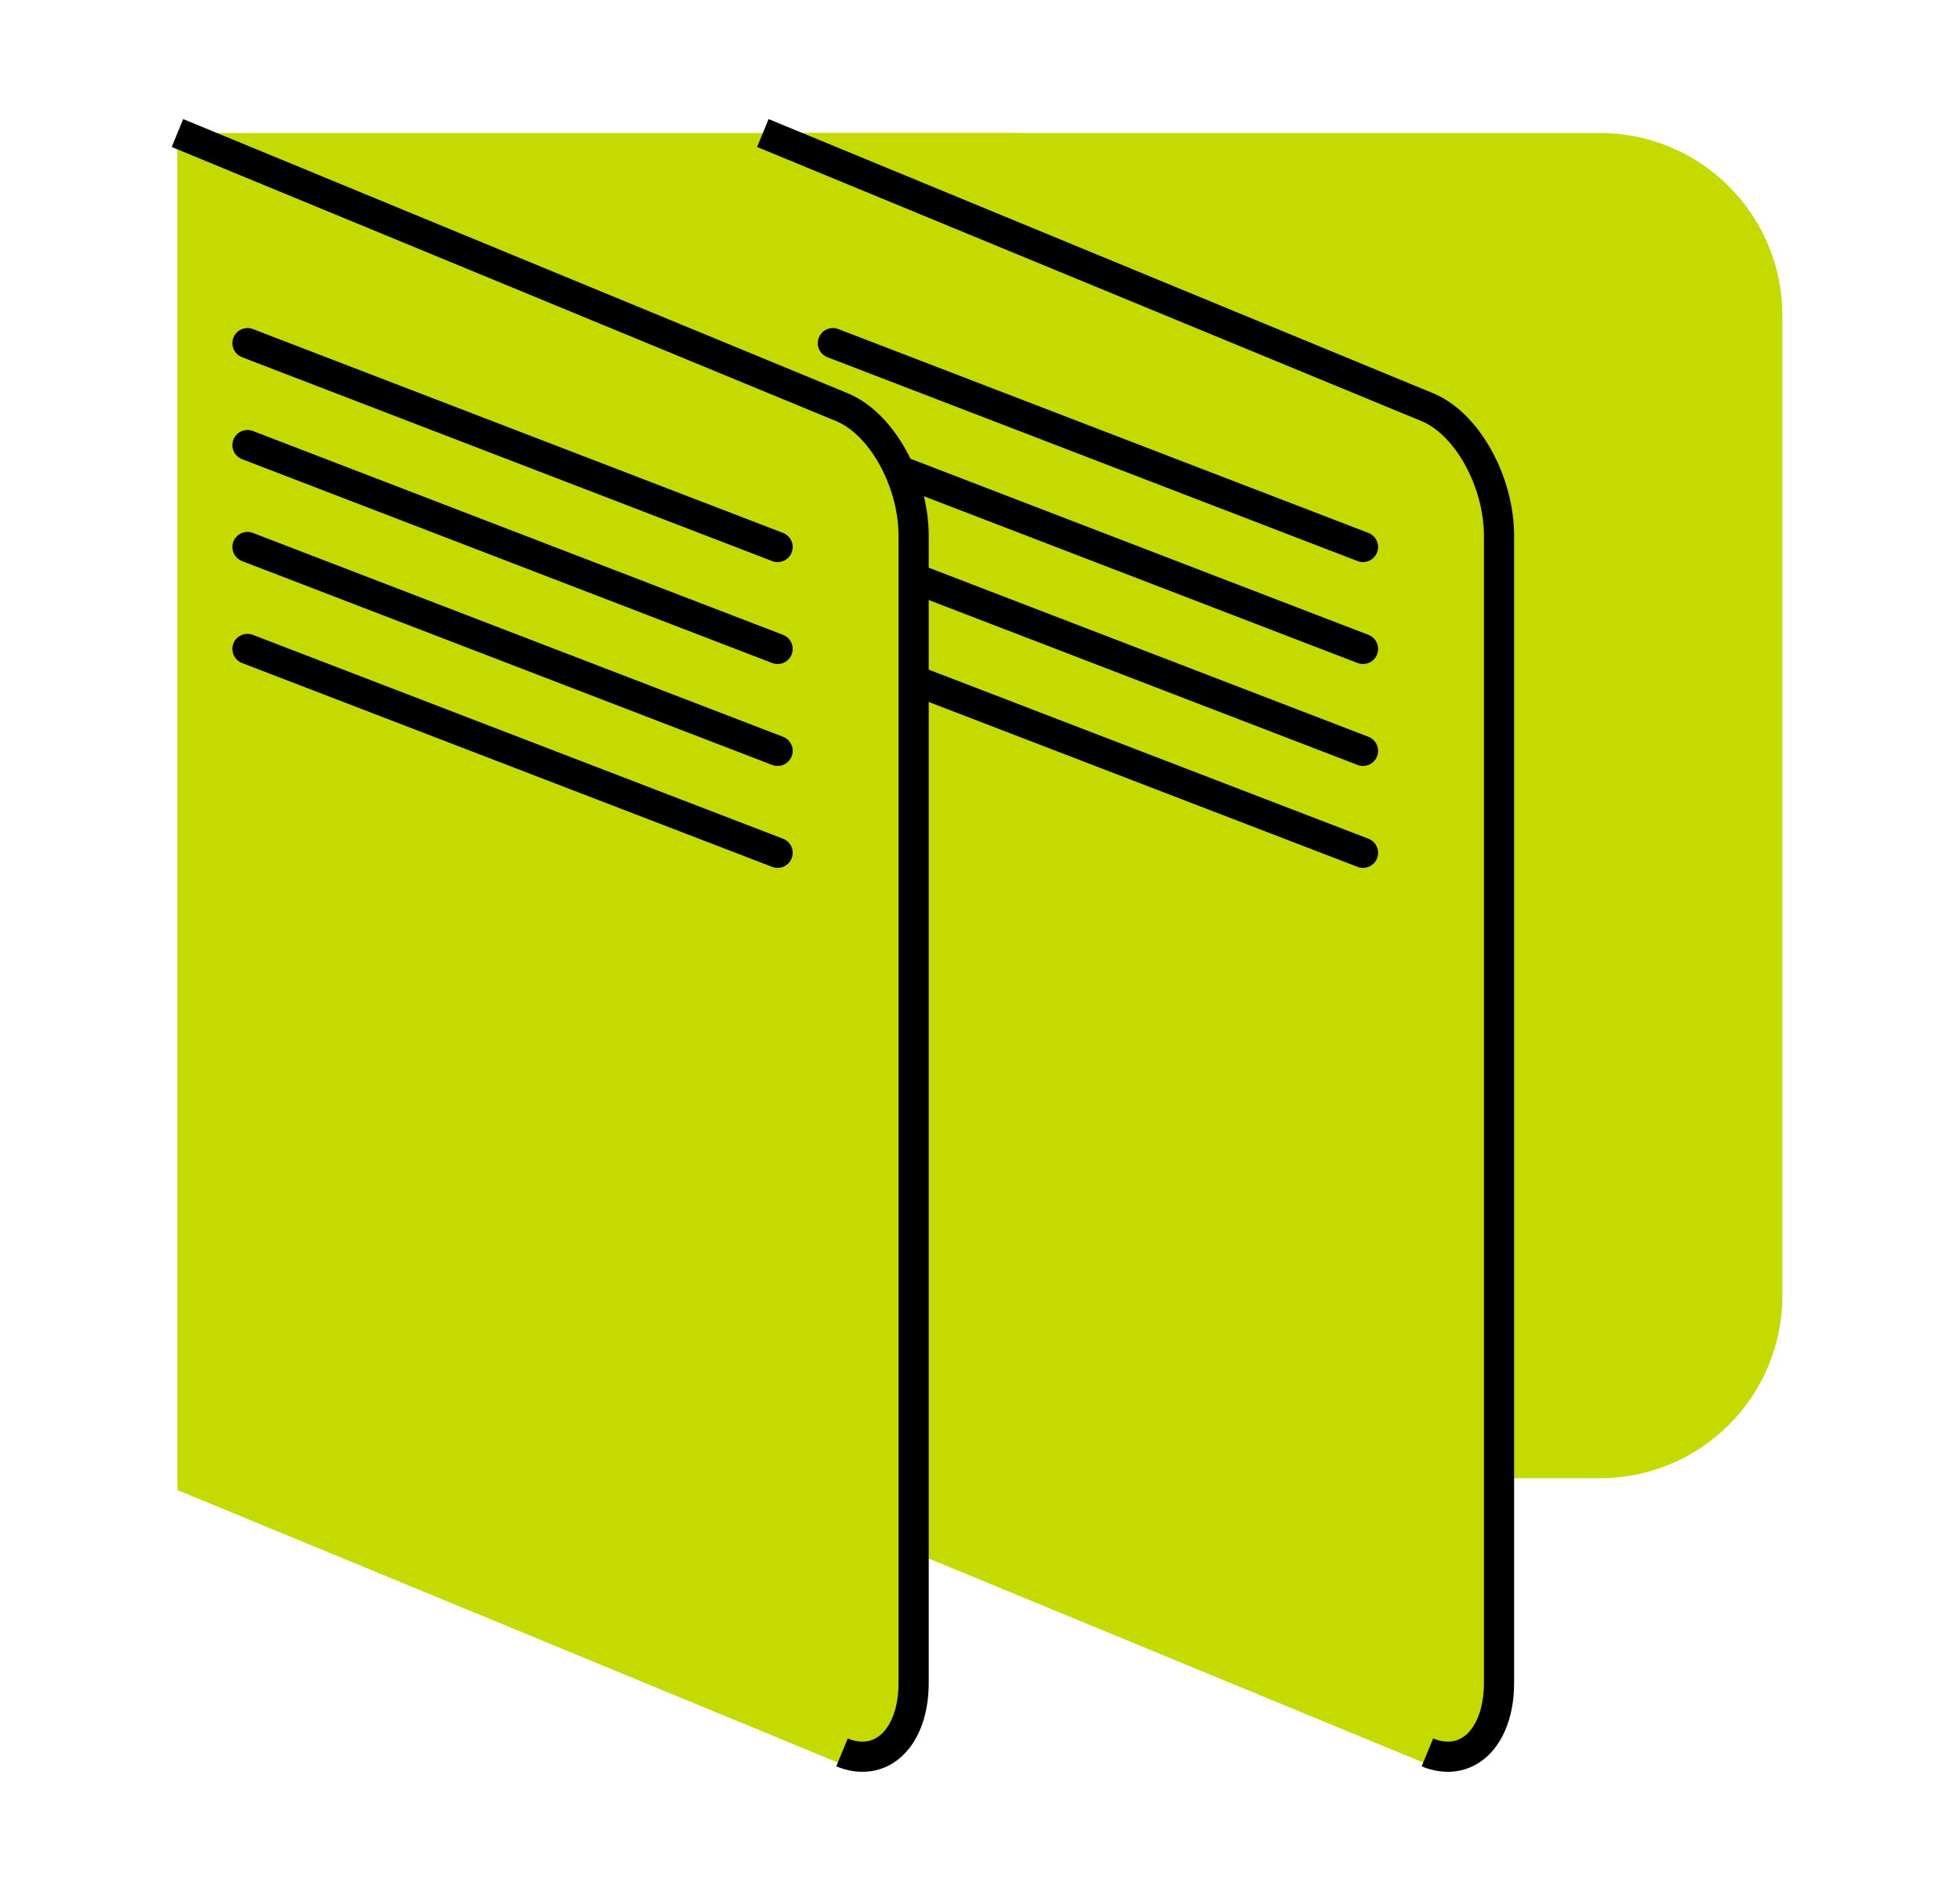
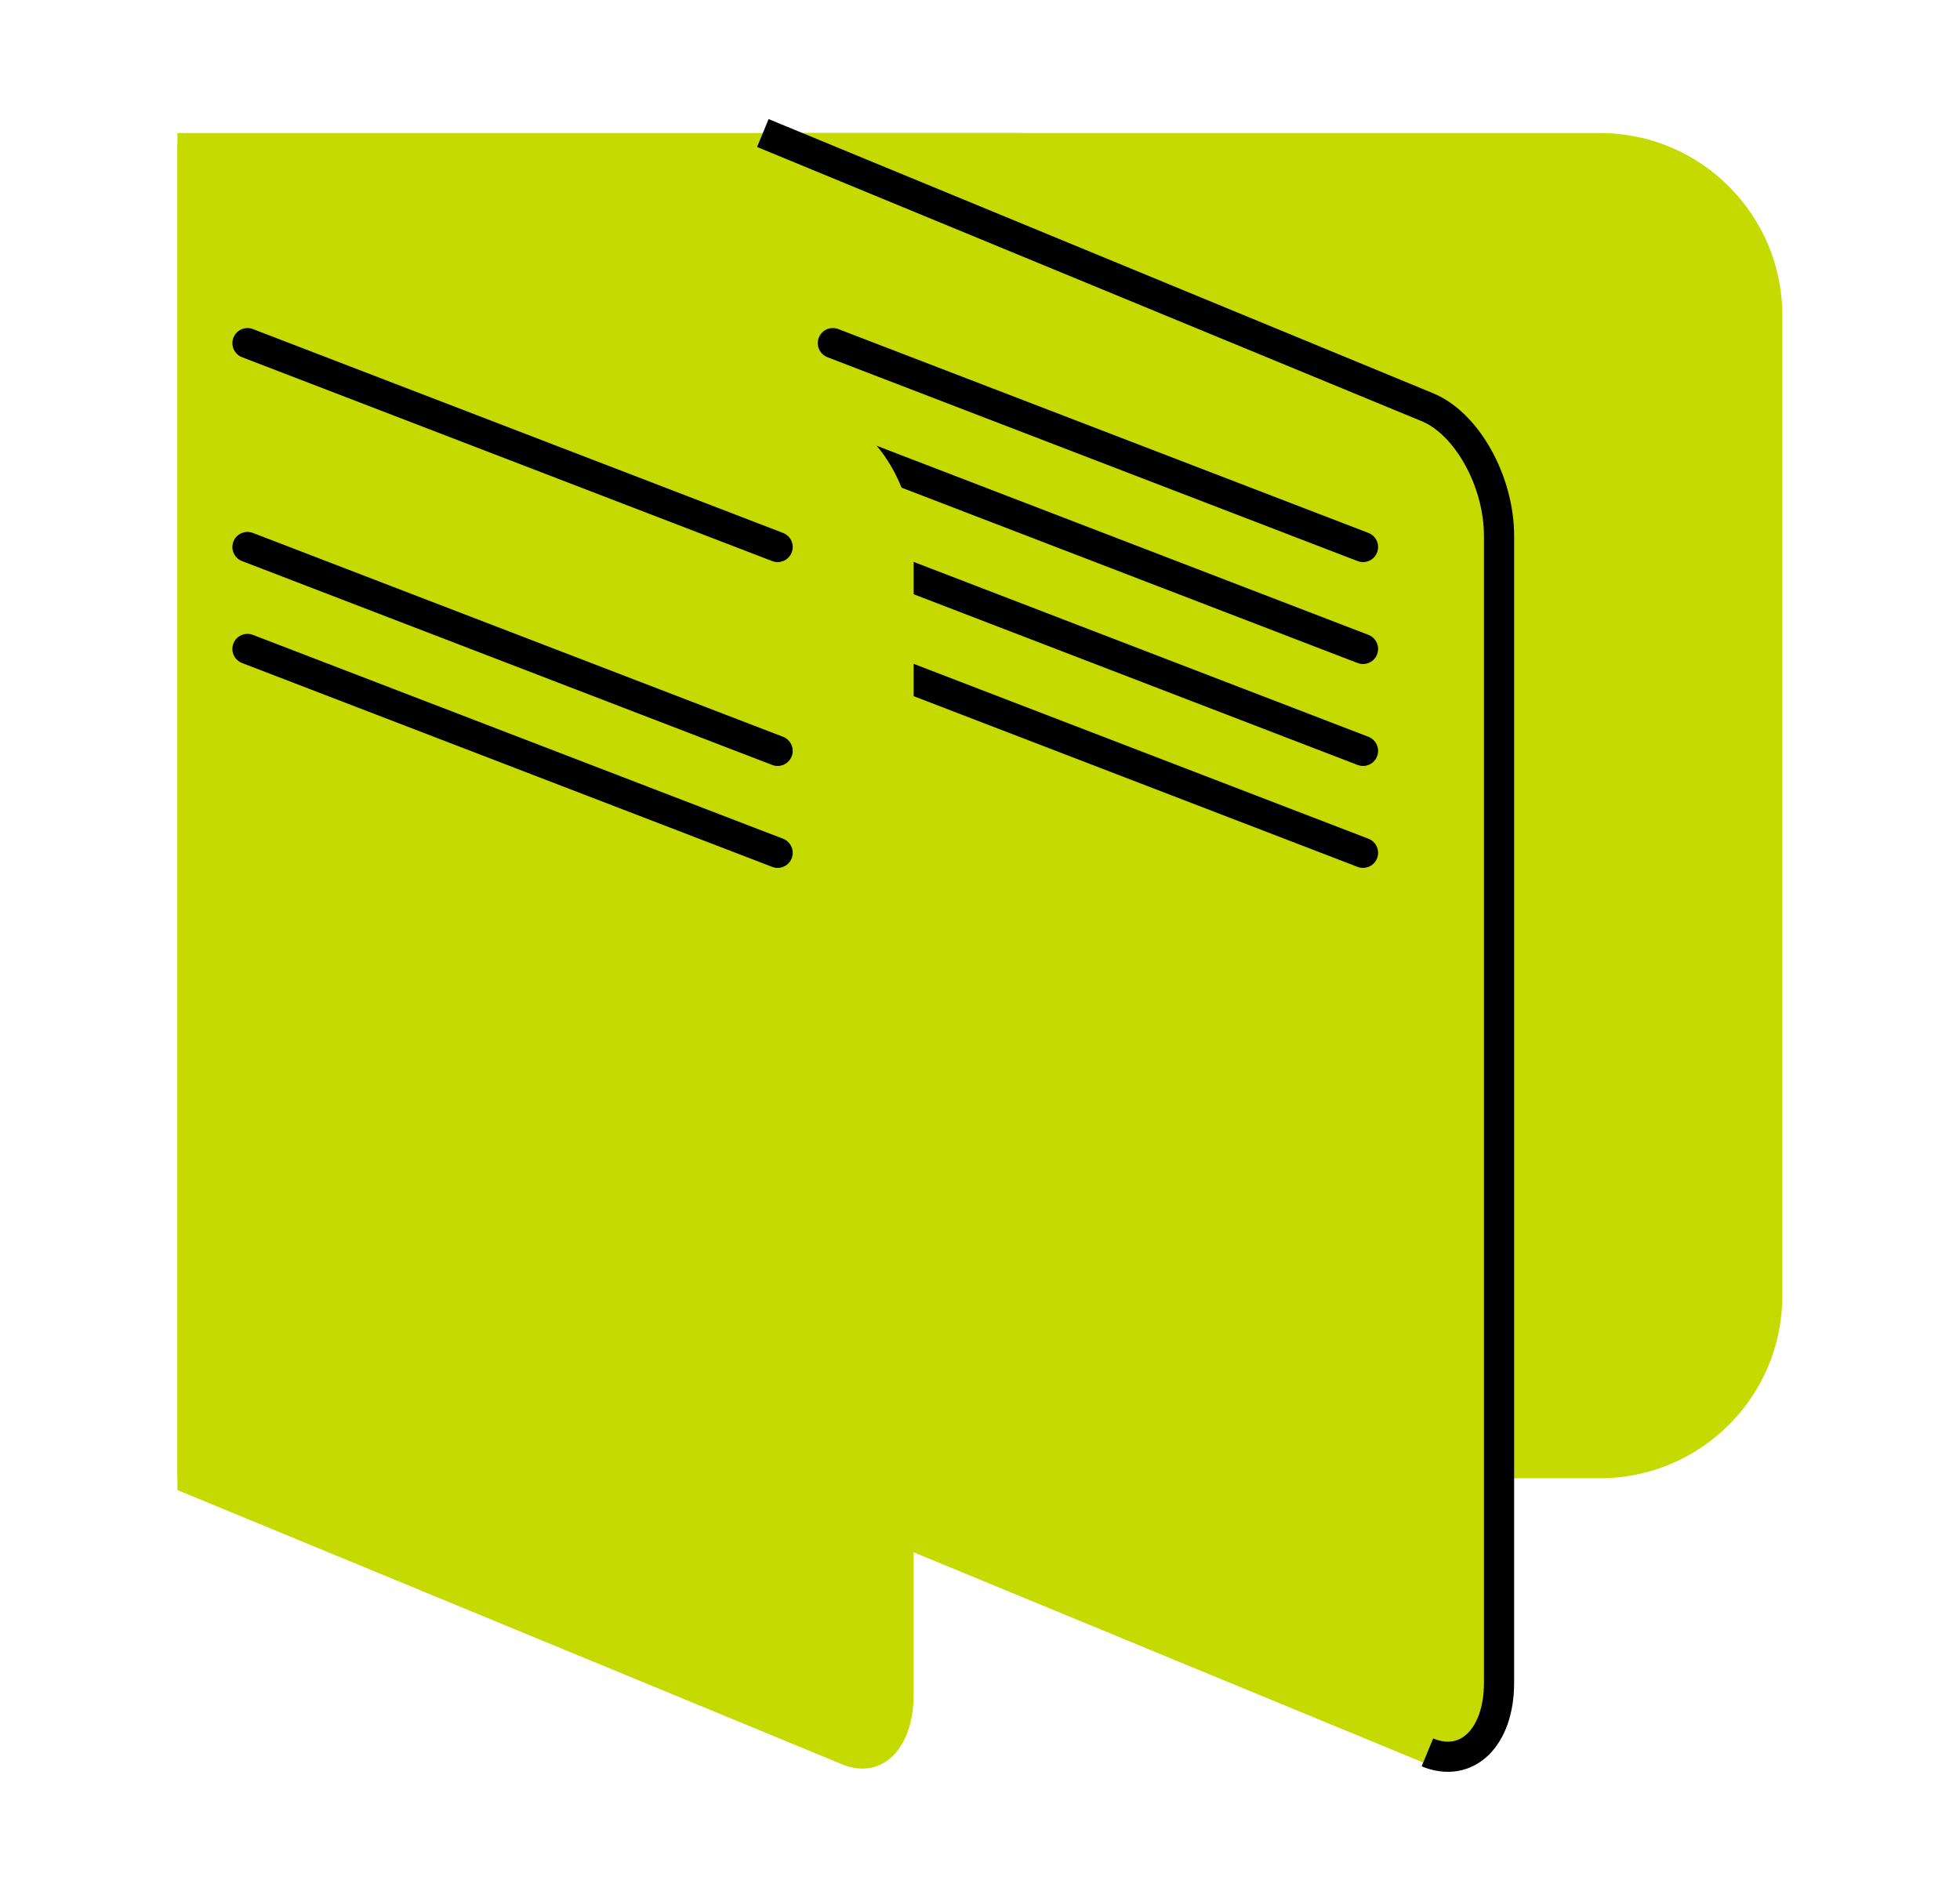
<svg xmlns="http://www.w3.org/2000/svg" width="100%" height="100%" viewBox="0 0 541 525" version="1.1" xml:space="preserve" style="fill-rule:evenodd;clip-rule:evenodd;stroke-miterlimit:10;">
  <path d="M280.035,408.016l-231.059,-0l0,-371.298l231.059,0c27.806,0 50.341,22.535 50.341,50.34l-0,270.617c-0,27.806 -22.535,50.341 -50.341,50.341" style="fill:#c5da00;fill-rule:nonzero;" />
  <path d="M441.62,408.016l-231.059,-0l-0,-371.298l231.059,0c27.798,0 50.34,22.535 50.34,50.34l0,270.617c0,27.806 -22.542,50.341 -50.34,50.341" style="fill:#c5da00;fill-rule:nonzero;" />
  <path d="M393.993,486.968l-183.431,-75.681l-0,-371.297l183.431,75.68c10.917,4.506 19.772,20.41 19.772,35.527l0,316.551c0,15.118 -8.855,23.725 -19.772,19.22" style="fill:#c5da00;fill-rule:nonzero;" />
  <path d="M210.561,36.719l183.431,75.68c10.917,4.506 19.772,20.41 19.772,35.528l0,316.551c0,15.117 -8.855,23.725 -19.772,19.219" style="fill:#c5da00;fill-rule:nonzero;stroke:#000;stroke-width:8.33px;" />
  <path d="M229.889,94.712l146.331,56.27" style="fill:none;fill-rule:nonzero;stroke:#000;stroke-width:8.33px;stroke-linecap:round;" />
  <path d="M229.889,122.849l146.331,56.269" style="fill:none;fill-rule:nonzero;stroke:#000;stroke-width:8.33px;stroke-linecap:round;" />
  <path d="M229.889,150.983l146.331,56.27" style="fill:none;fill-rule:nonzero;stroke:#000;stroke-width:8.33px;stroke-linecap:round;" />
  <path d="M229.889,179.119l146.331,56.27" style="fill:none;fill-rule:nonzero;stroke:#000;stroke-width:8.33px;stroke-linecap:round;" />
  <path d="M232.411,486.968l-183.432,-75.681l0,-371.297l183.432,75.68c10.917,4.506 19.772,20.41 19.772,35.527l-0,316.551c-0,15.118 -8.855,23.725 -19.772,19.22" style="fill:#c5da00;fill-rule:nonzero;" />
-   <path d="M48.979,36.719l183.431,75.68c10.917,4.506 19.772,20.41 19.772,35.528l0,316.551c0,15.117 -8.855,23.725 -19.772,19.219" style="fill:#c5da00;fill-rule:nonzero;stroke:#000;stroke-width:8.33px;" />
  <path d="M68.306,94.712l146.332,56.27" style="fill:none;fill-rule:nonzero;stroke:#000;stroke-width:8.33px;stroke-linecap:round;" />
-   <path d="M68.306,122.849l146.332,56.269" style="fill:none;fill-rule:nonzero;stroke:#000;stroke-width:8.33px;stroke-linecap:round;" />
  <path d="M68.306,150.983l146.332,56.27" style="fill:none;fill-rule:nonzero;stroke:#000;stroke-width:8.33px;stroke-linecap:round;" />
  <path d="M68.306,179.119l146.332,56.27" style="fill:none;fill-rule:nonzero;stroke:#000;stroke-width:8.33px;stroke-linecap:round;" />
</svg>